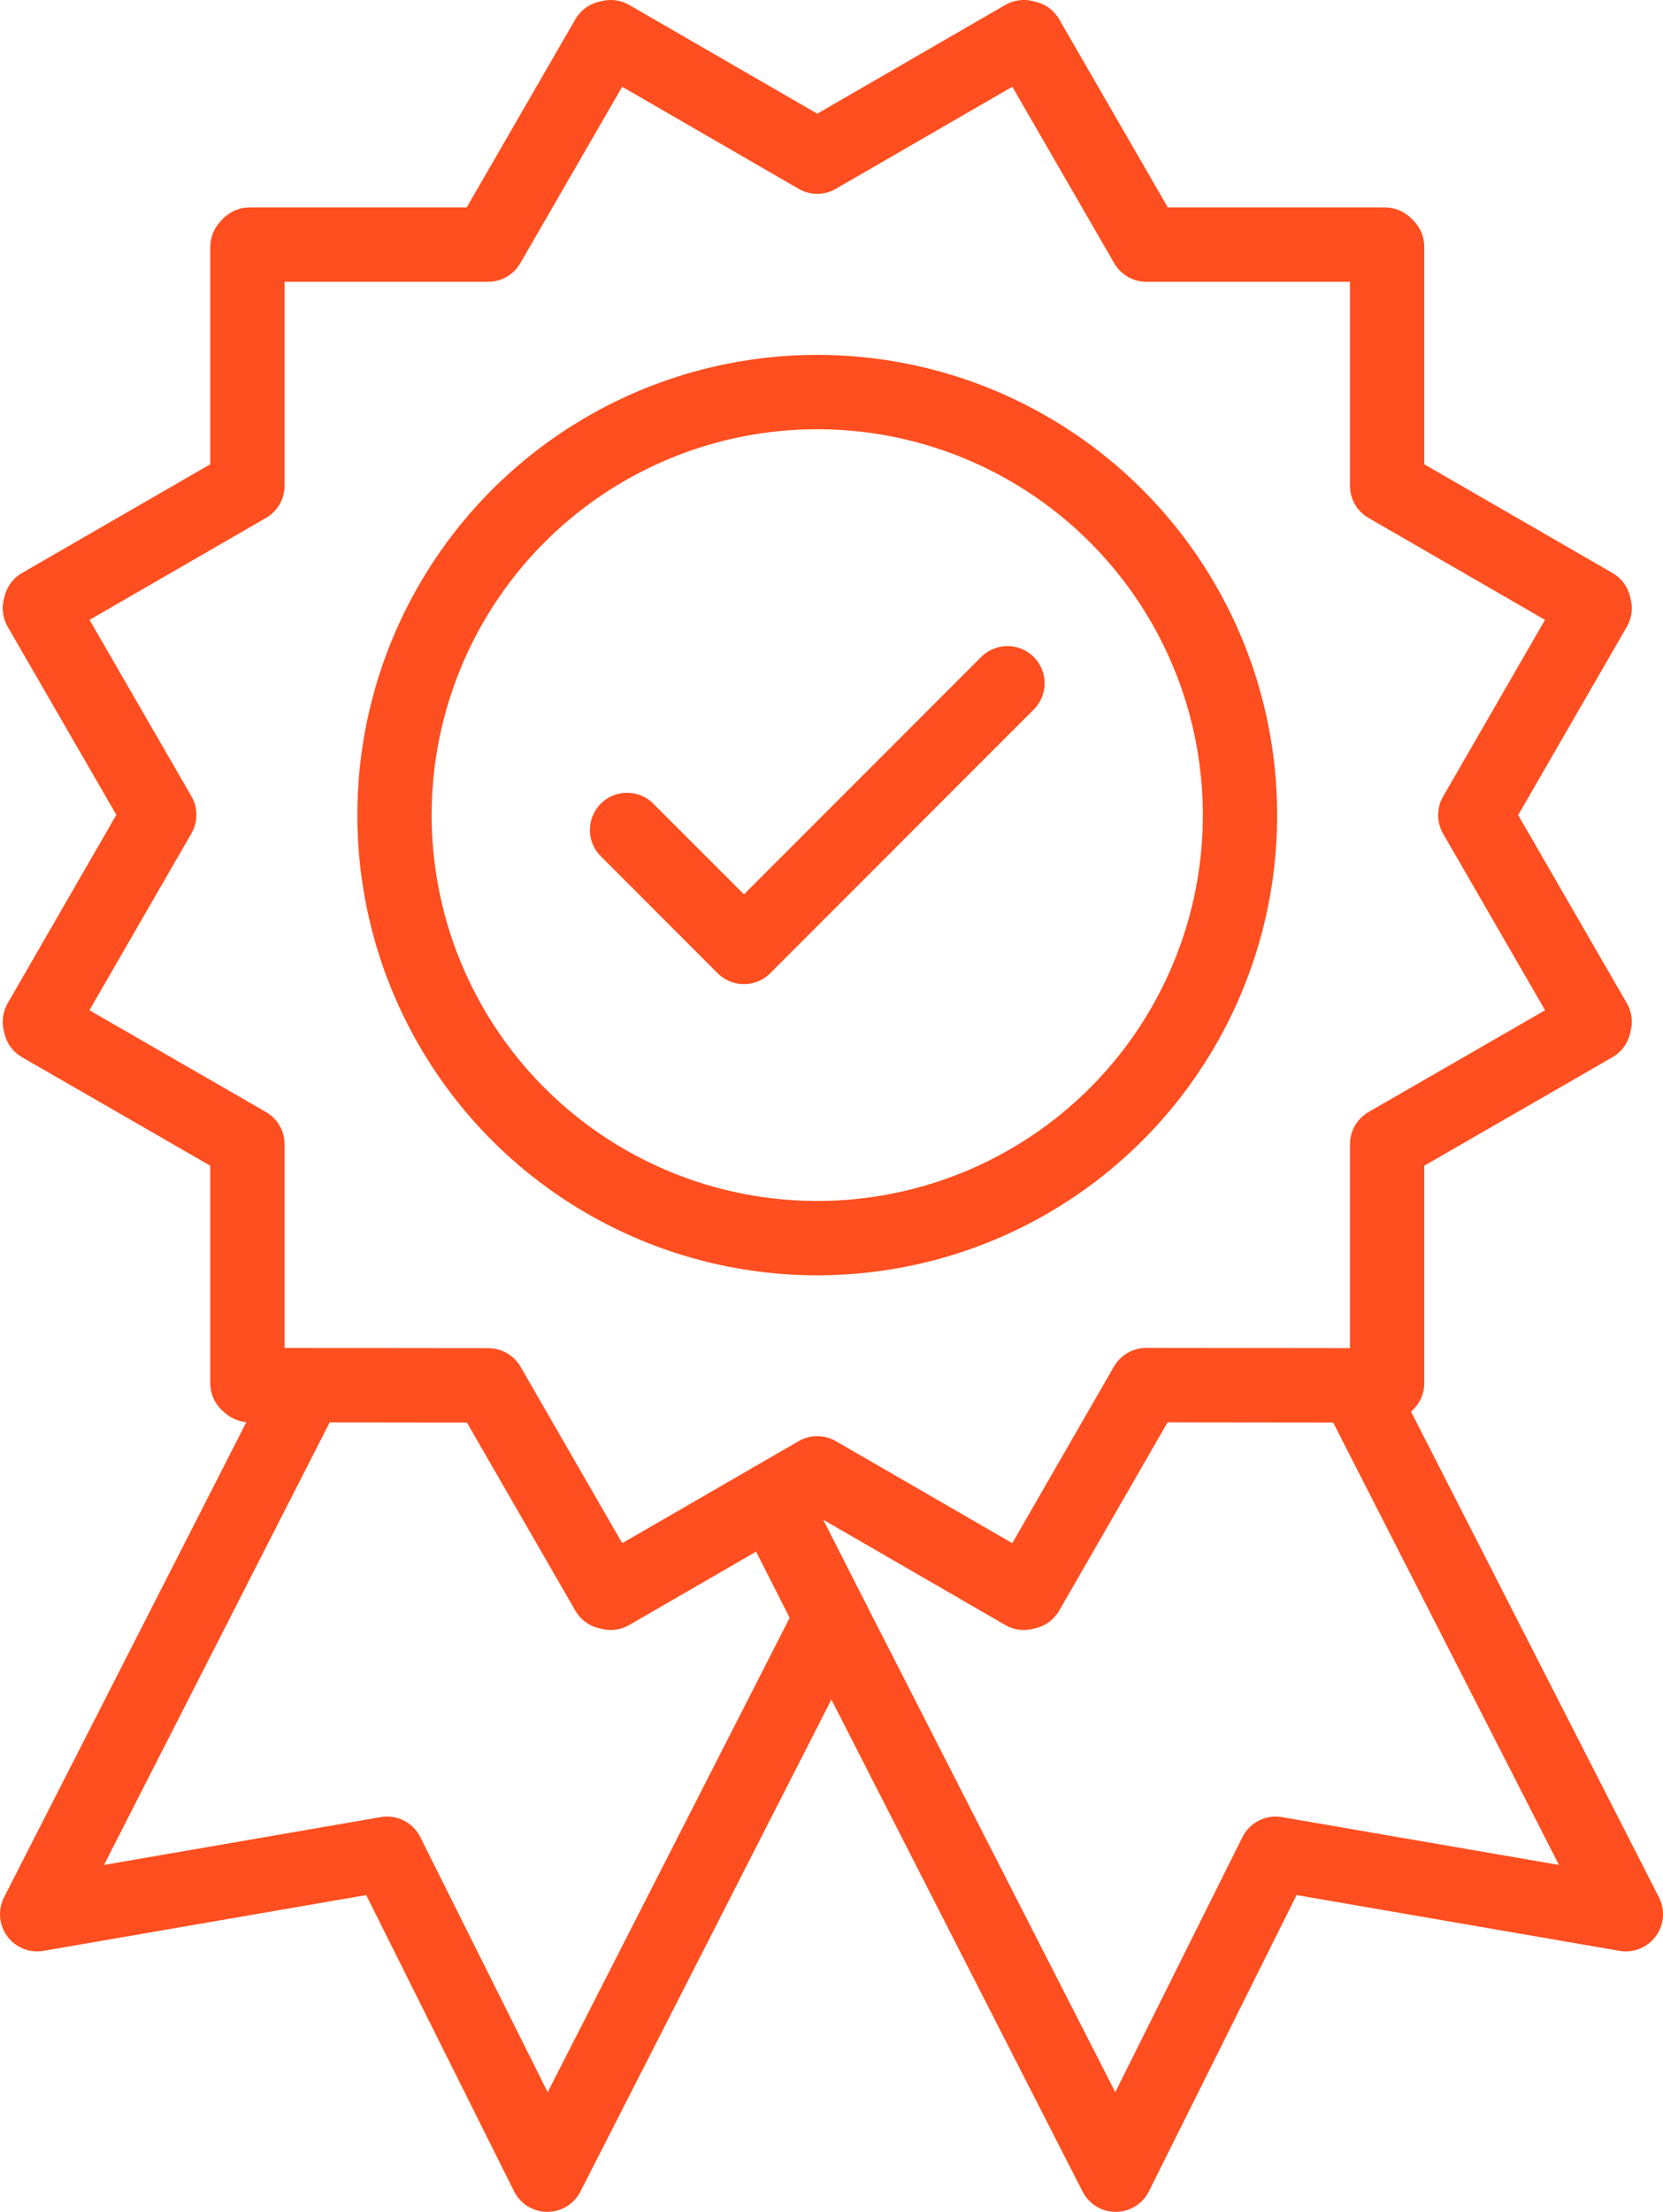
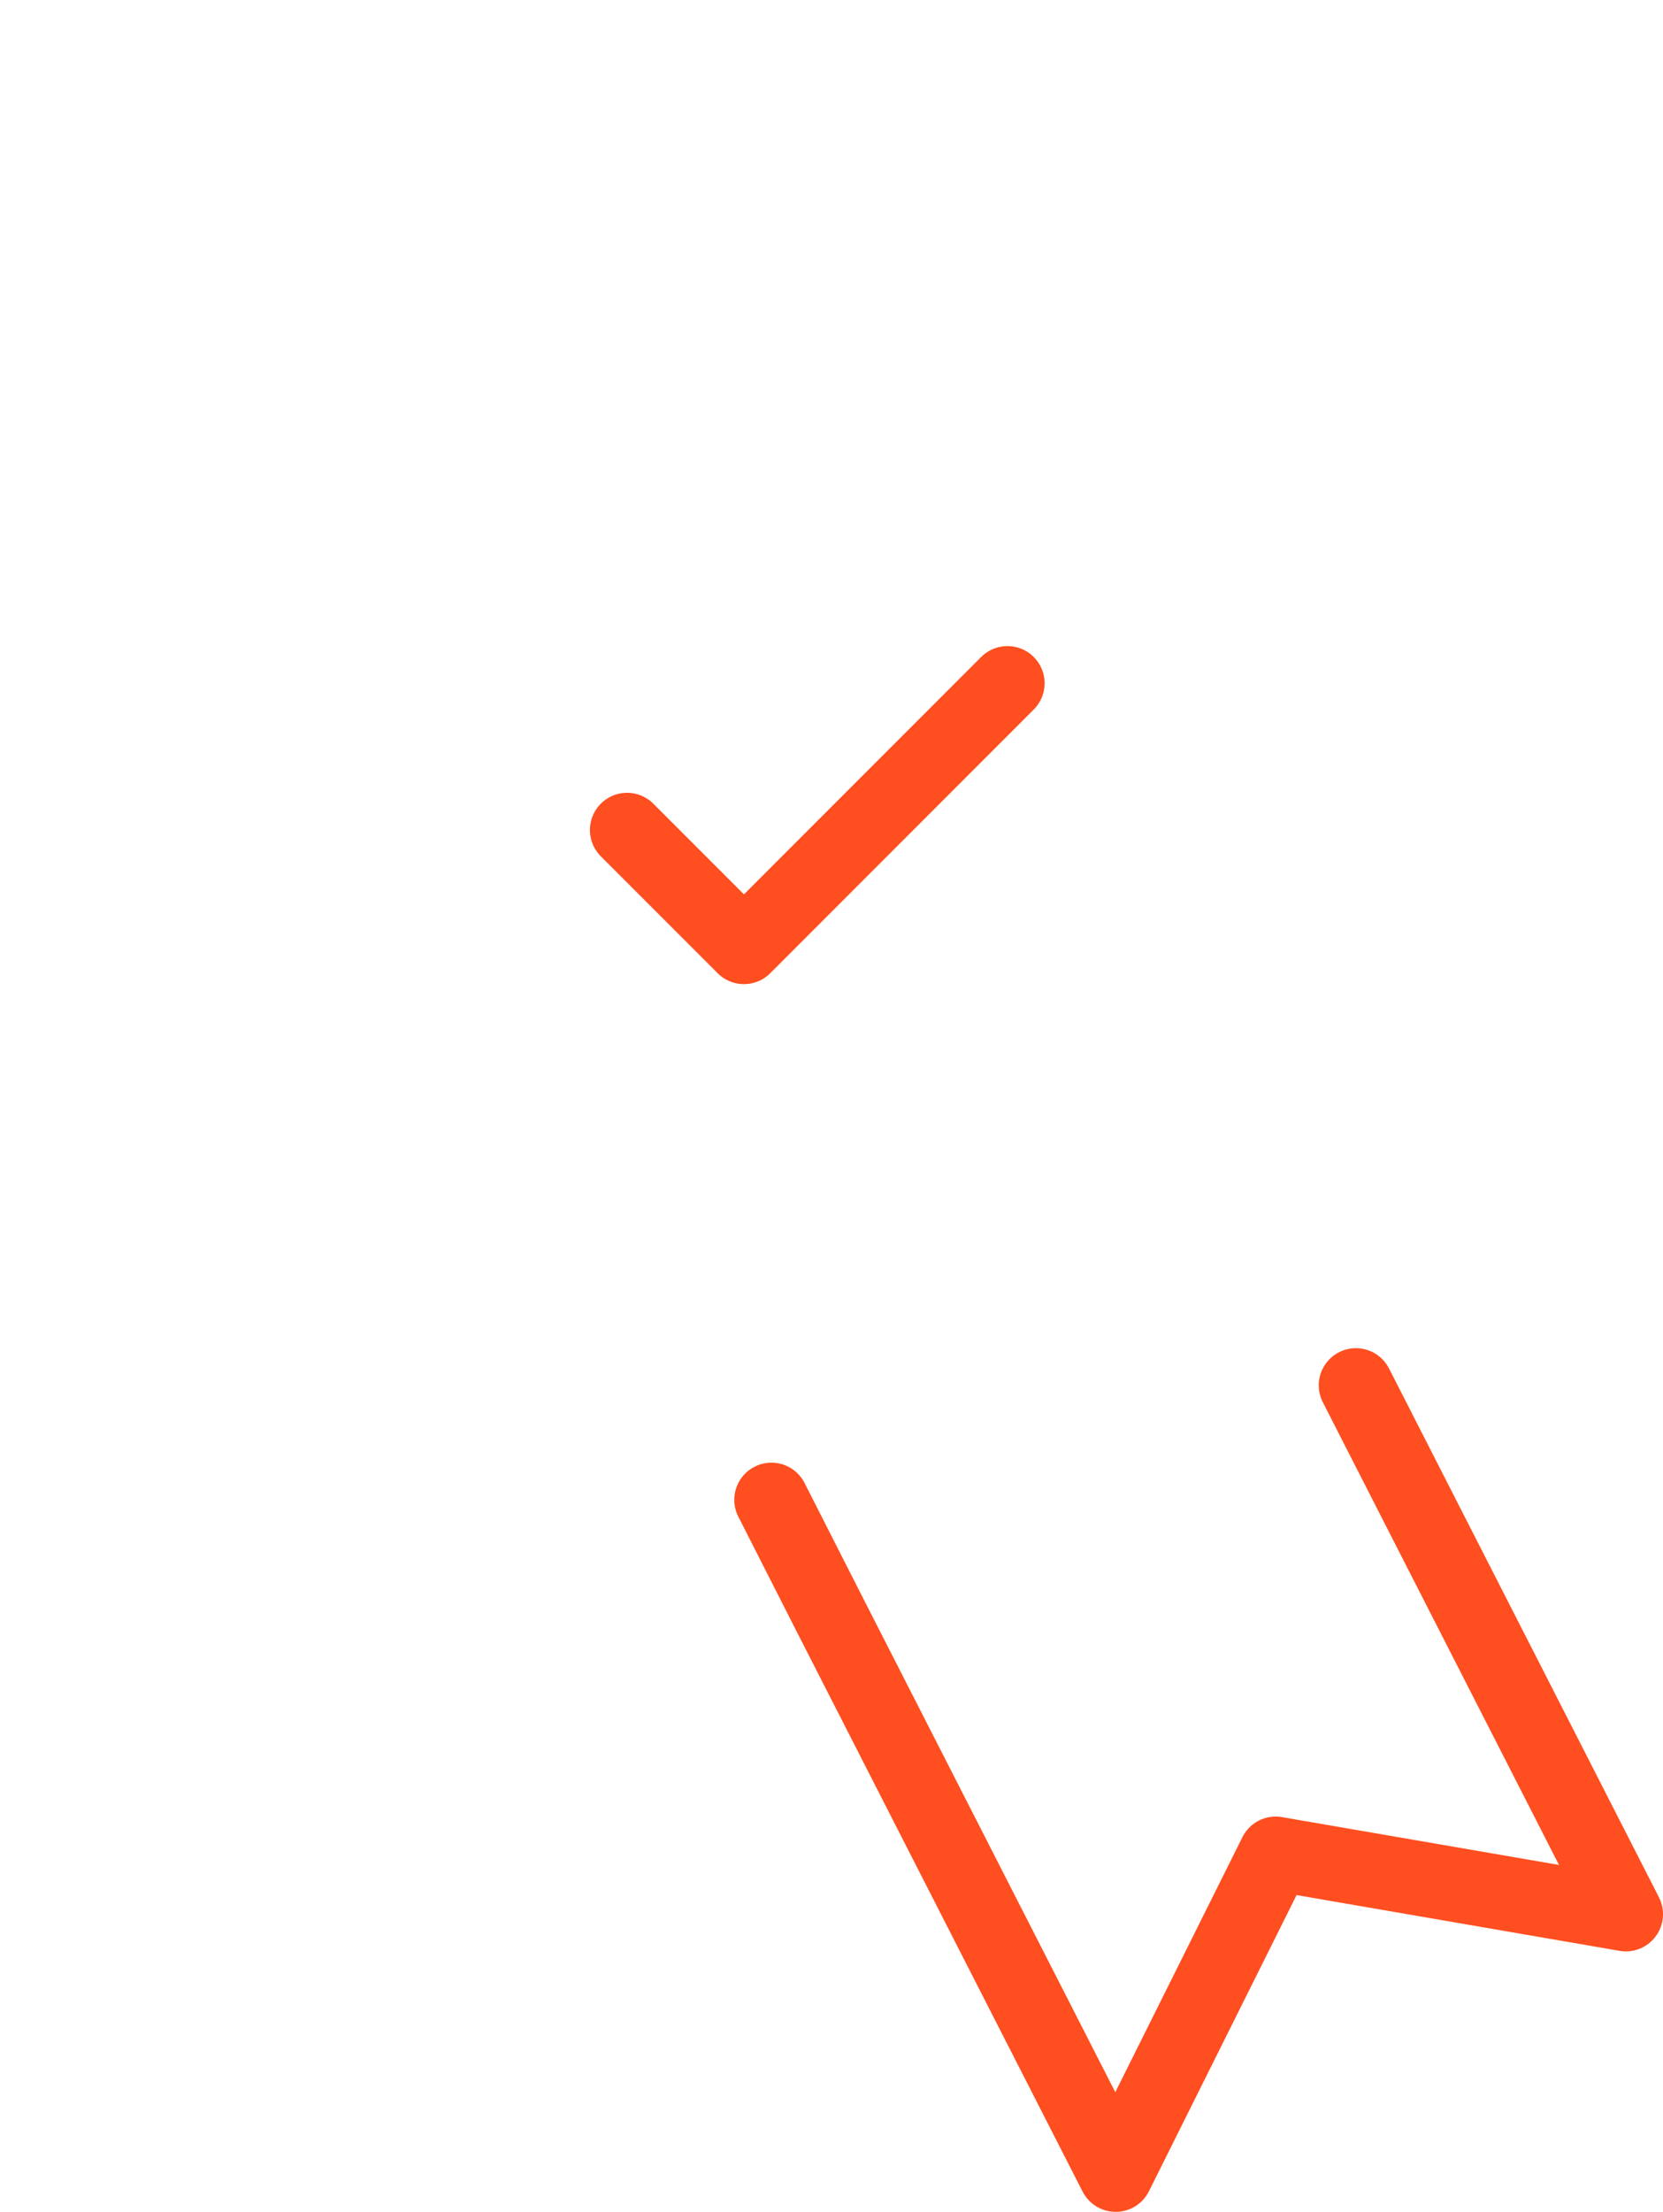
<svg xmlns="http://www.w3.org/2000/svg" id="Capa_2" data-name="Capa 2" viewBox="0 0 67.15 89.25">
  <defs>
    <style>
      .cls-1 {
        fill: none;
        stroke: #ff4e1f;
        stroke-linecap: round;
        stroke-linejoin: round;
        stroke-width: 3px;
      }
    </style>
  </defs>
  <g id="Layer_1" data-name="Layer 1">
    <g>
      <polyline class="cls-1" points="25.32 33.49 30.04 38.21 40.68 27.57" />
-       <polygon class="cls-1" points="9.99 46.17 1.64 41.36 1.61 41.23 6.43 32.88 1.61 24.54 1.64 24.42 9.99 19.6 9.99 9.97 10.08 9.87 19.71 9.87 24.53 1.53 24.66 1.5 33 6.32 41.34 1.5 41.47 1.53 46.29 9.87 55.92 9.87 56.01 9.96 56.01 19.6 64.36 24.42 64.39 24.54 59.57 32.89 64.39 41.23 64.36 41.36 56.01 46.17 56.01 55.81 55.92 55.9 46.28 55.89 41.47 64.24 41.34 64.27 33 59.45 24.66 64.27 24.53 64.24 19.72 55.9 10.08 55.89 9.99 55.81 9.99 46.17" />
-       <circle class="cls-1" cx="33" cy="32.89" r="17.07" />
      <polyline class="cls-1" points="54.75 55.9 65.65 77.24 51.51 74.8 45.05 87.75 33.57 65.28 31.15 60.52" />
-       <polyline class="cls-1" points="12.39 55.9 1.5 77.24 15.63 74.8 22.1 87.75 33.57 65.28" />
    </g>
  </g>
</svg>